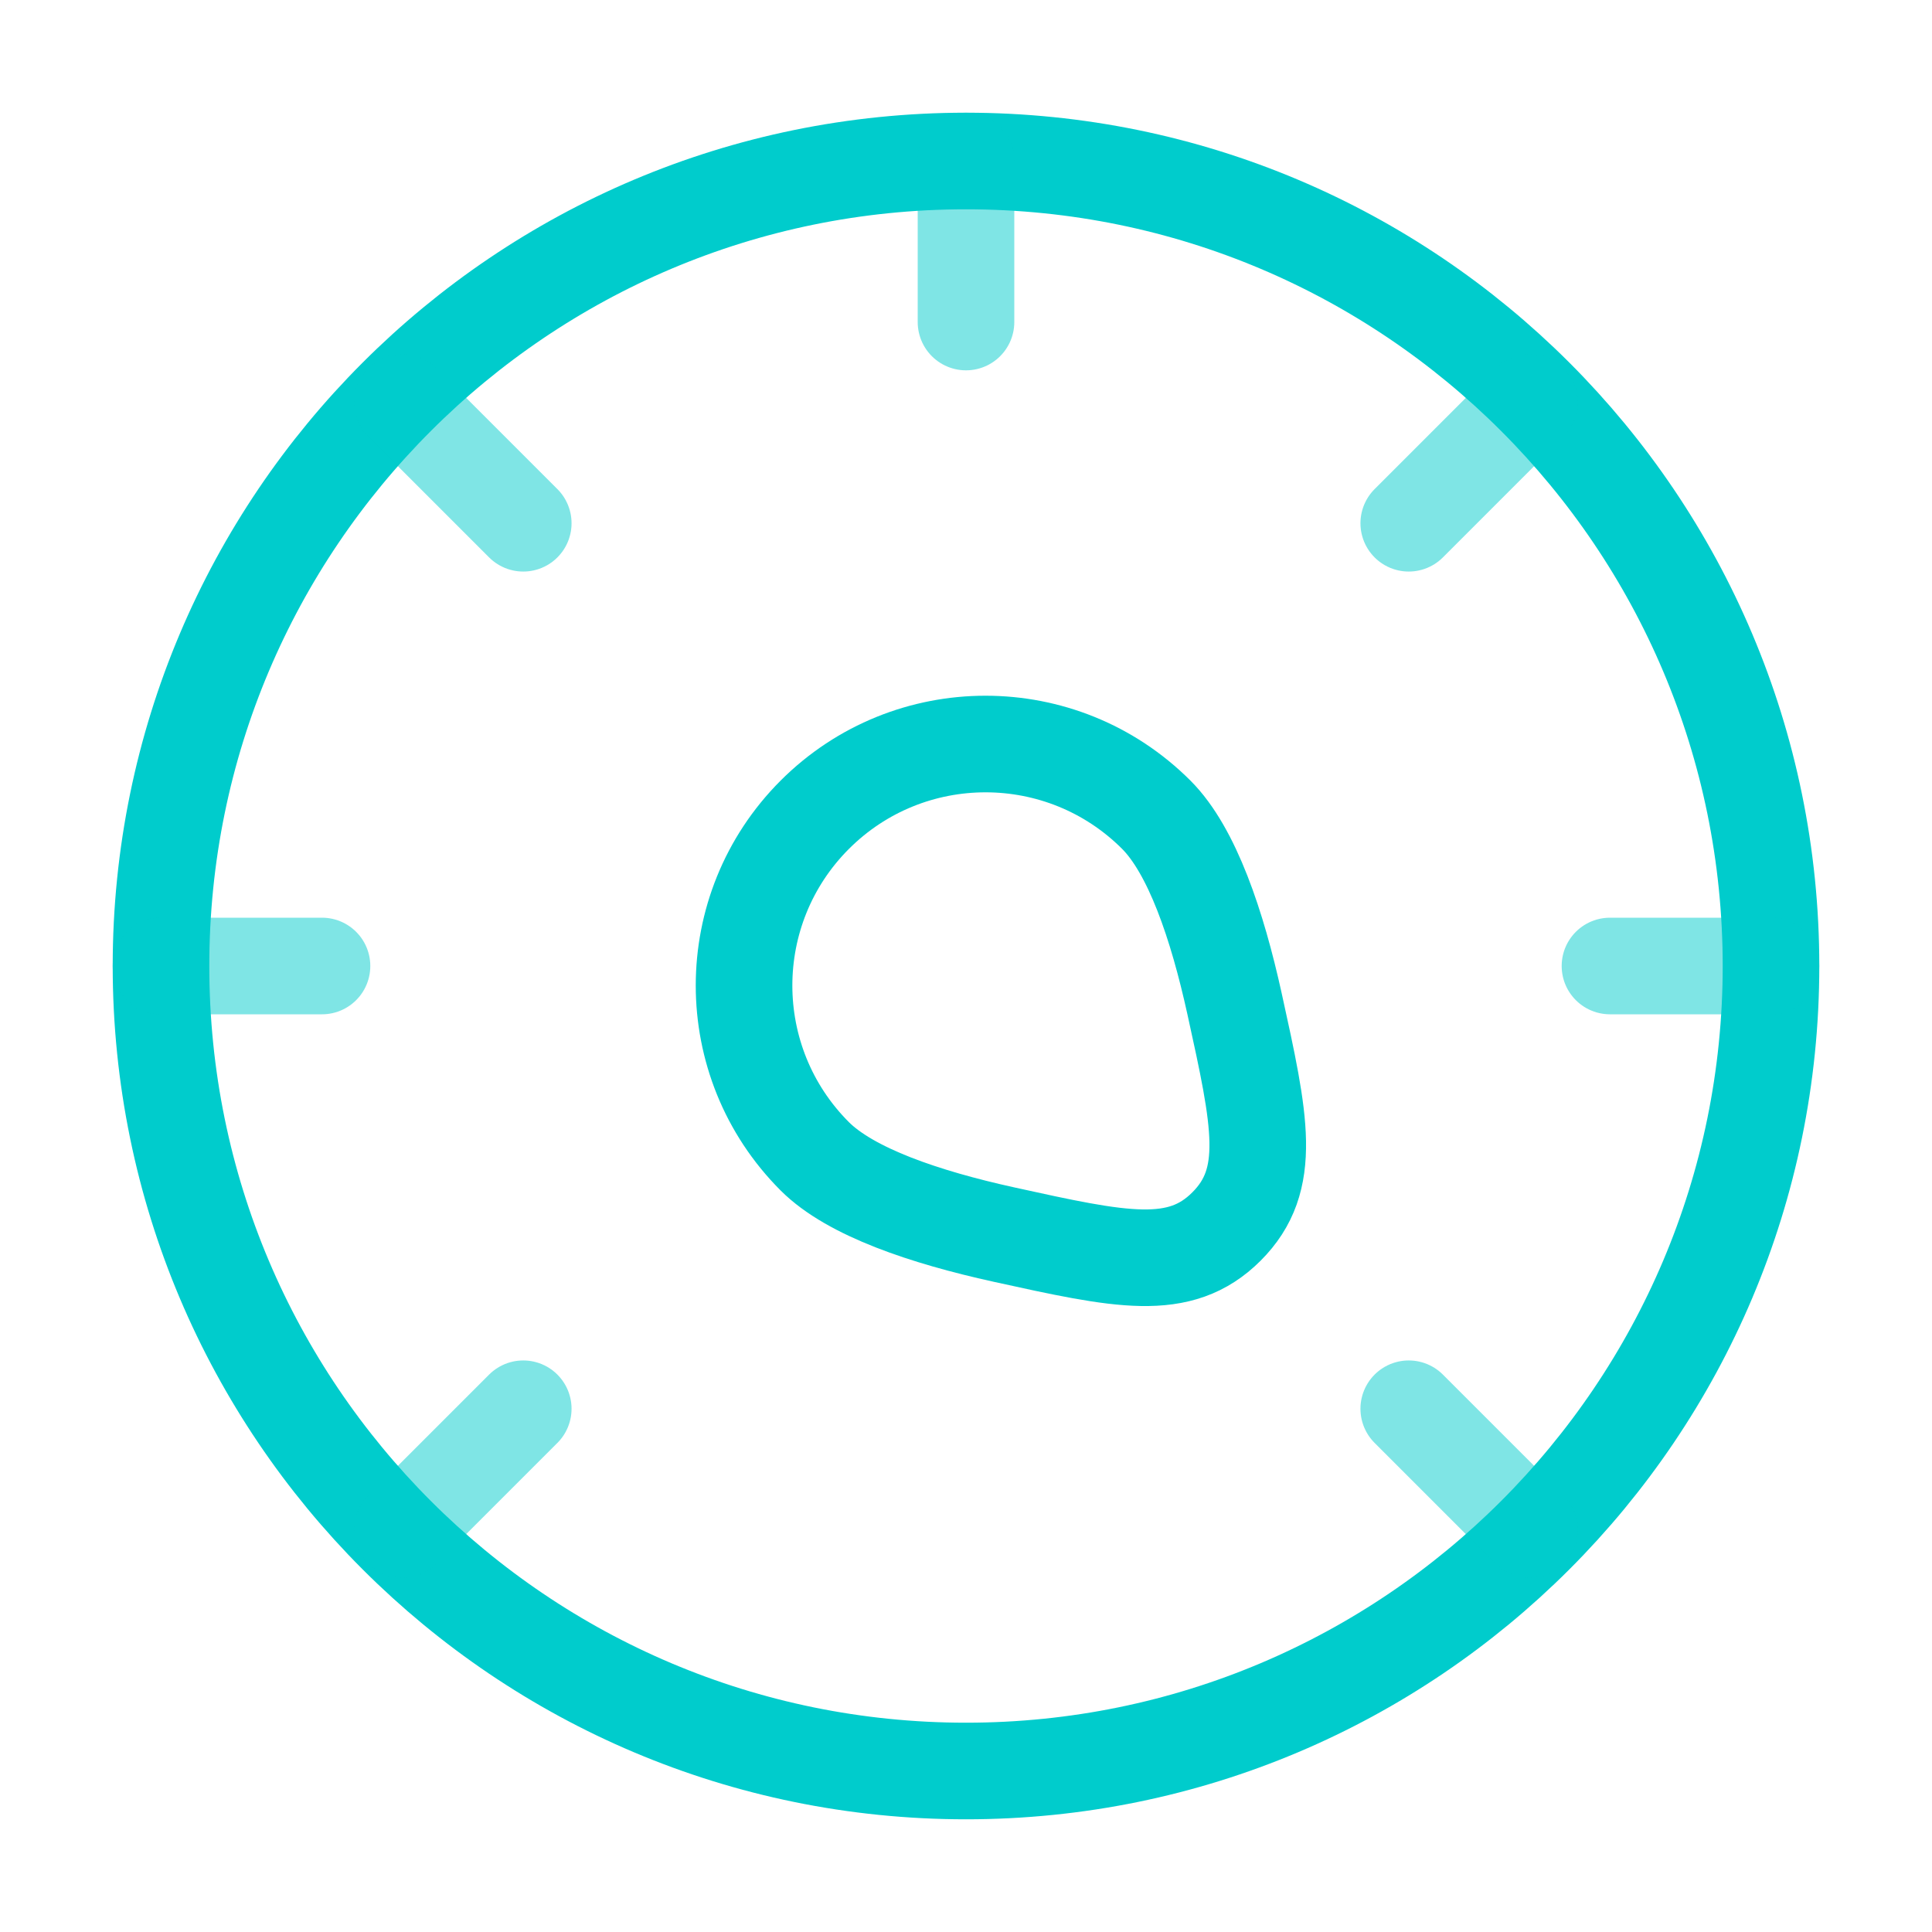
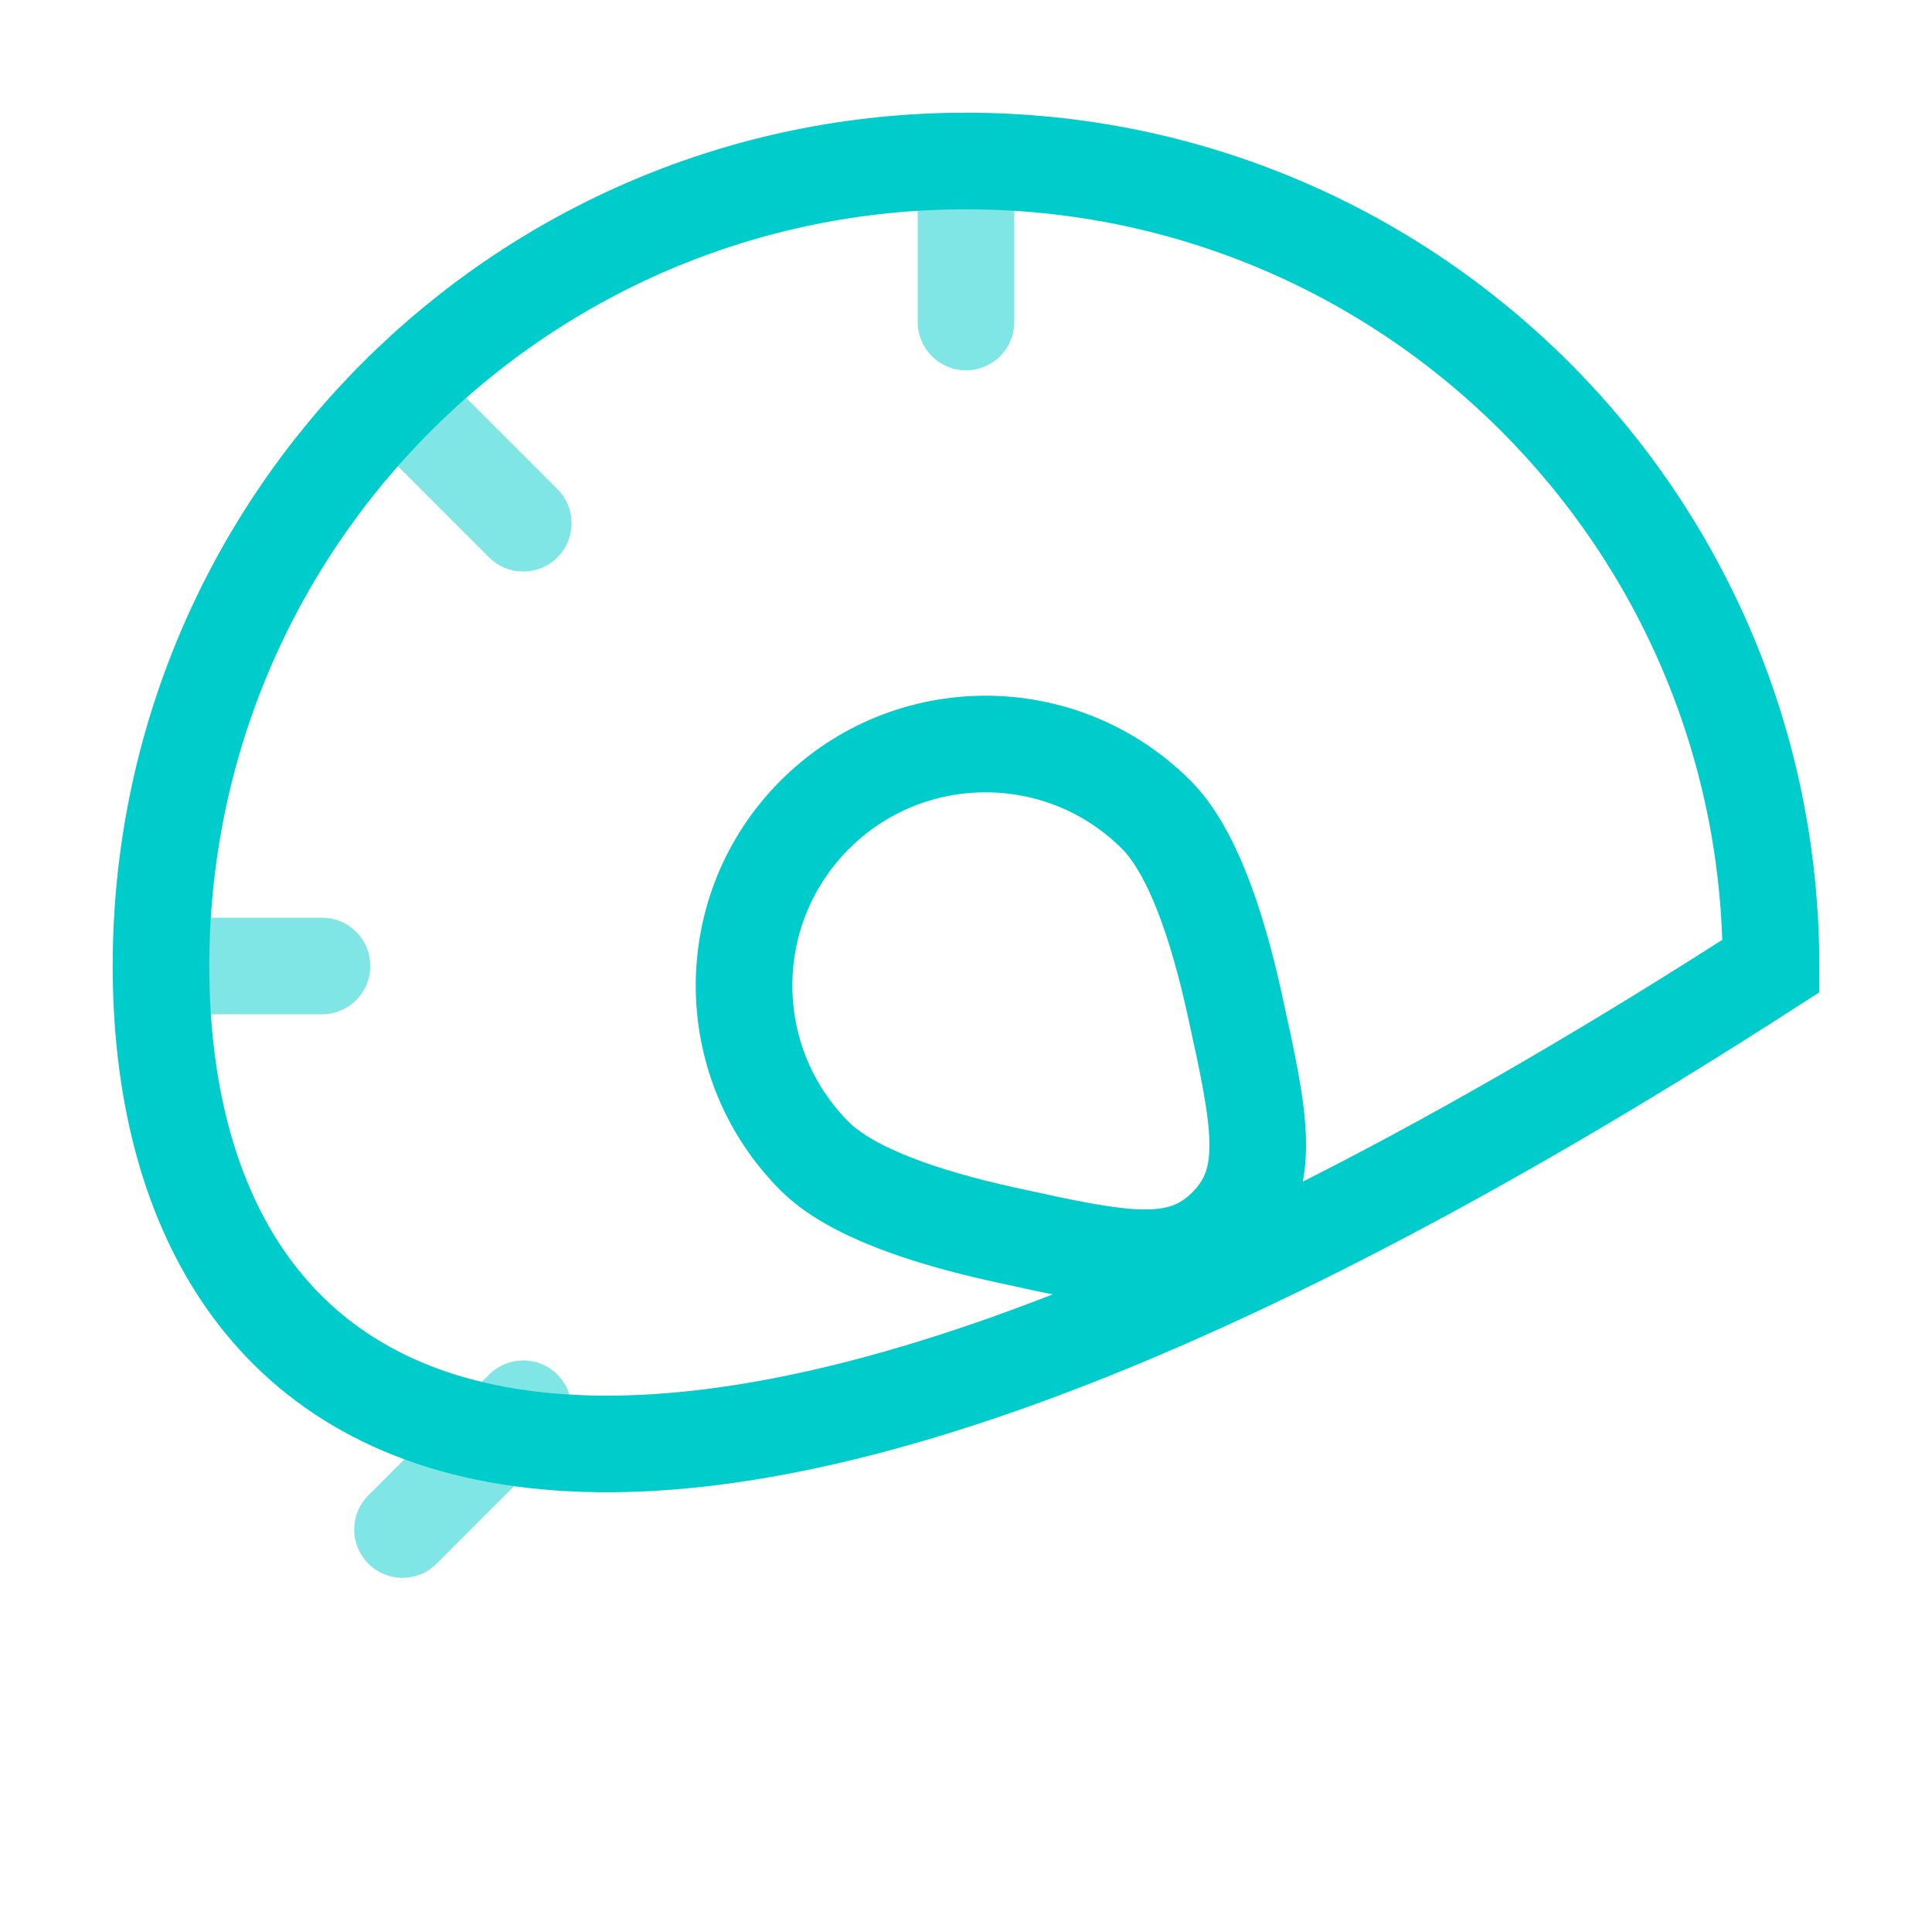
<svg xmlns="http://www.w3.org/2000/svg" width="60" height="60" viewBox="0 0 60 60" fill="none">
-   <path d="M55 30C55 43.807 43.807 55 30 55C16.193 55 5 43.807 5 30C5 16.193 16.193 5 30 5C43.807 5 55 16.193 55 30Z" stroke="#00CCCC" stroke-width="3" />
-   <path opacity="0.5" d="M47.5 47.5L43.75 43.75" stroke="#00CCCC" stroke-width="3" stroke-linecap="round" />
-   <path opacity="0.5" d="M47.5 12.5L43.75 16.25" stroke="#00CCCC" stroke-width="3" stroke-linecap="round" />
+   <path d="M55 30C16.193 55 5 43.807 5 30C5 16.193 16.193 5 30 5C43.807 5 55 16.193 55 30Z" stroke="#00CCCC" stroke-width="3" />
  <path opacity="0.5" d="M12.5 47.5L16.25 43.75" stroke="#00CCCC" stroke-width="3" stroke-linecap="round" />
  <path opacity="0.5" d="M12.5 12.5L16.25 16.25" stroke="#00CCCC" stroke-width="3" stroke-linecap="round" />
  <path opacity="0.5" d="M5 30H10" stroke="#00CCCC" stroke-width="3" stroke-linecap="round" />
-   <path opacity="0.5" d="M49.999 30H54.999" stroke="#00CCCC" stroke-width="3" stroke-linecap="round" />
  <path opacity="0.5" d="M30 10.001V5" stroke="#00CCCC" stroke-width="3" stroke-linecap="round" />
  <path d="M25.303 35.91C22.375 32.981 22.375 28.232 25.303 25.303C28.232 22.374 32.981 22.374 35.91 25.303C37.024 26.418 37.802 28.73 38.339 31.169C39.141 34.815 39.542 36.638 38.09 38.09C36.638 39.542 34.815 39.141 31.169 38.339C28.73 37.802 26.418 37.024 25.303 35.91Z" stroke="#00CCCC" stroke-width="3" />
</svg>